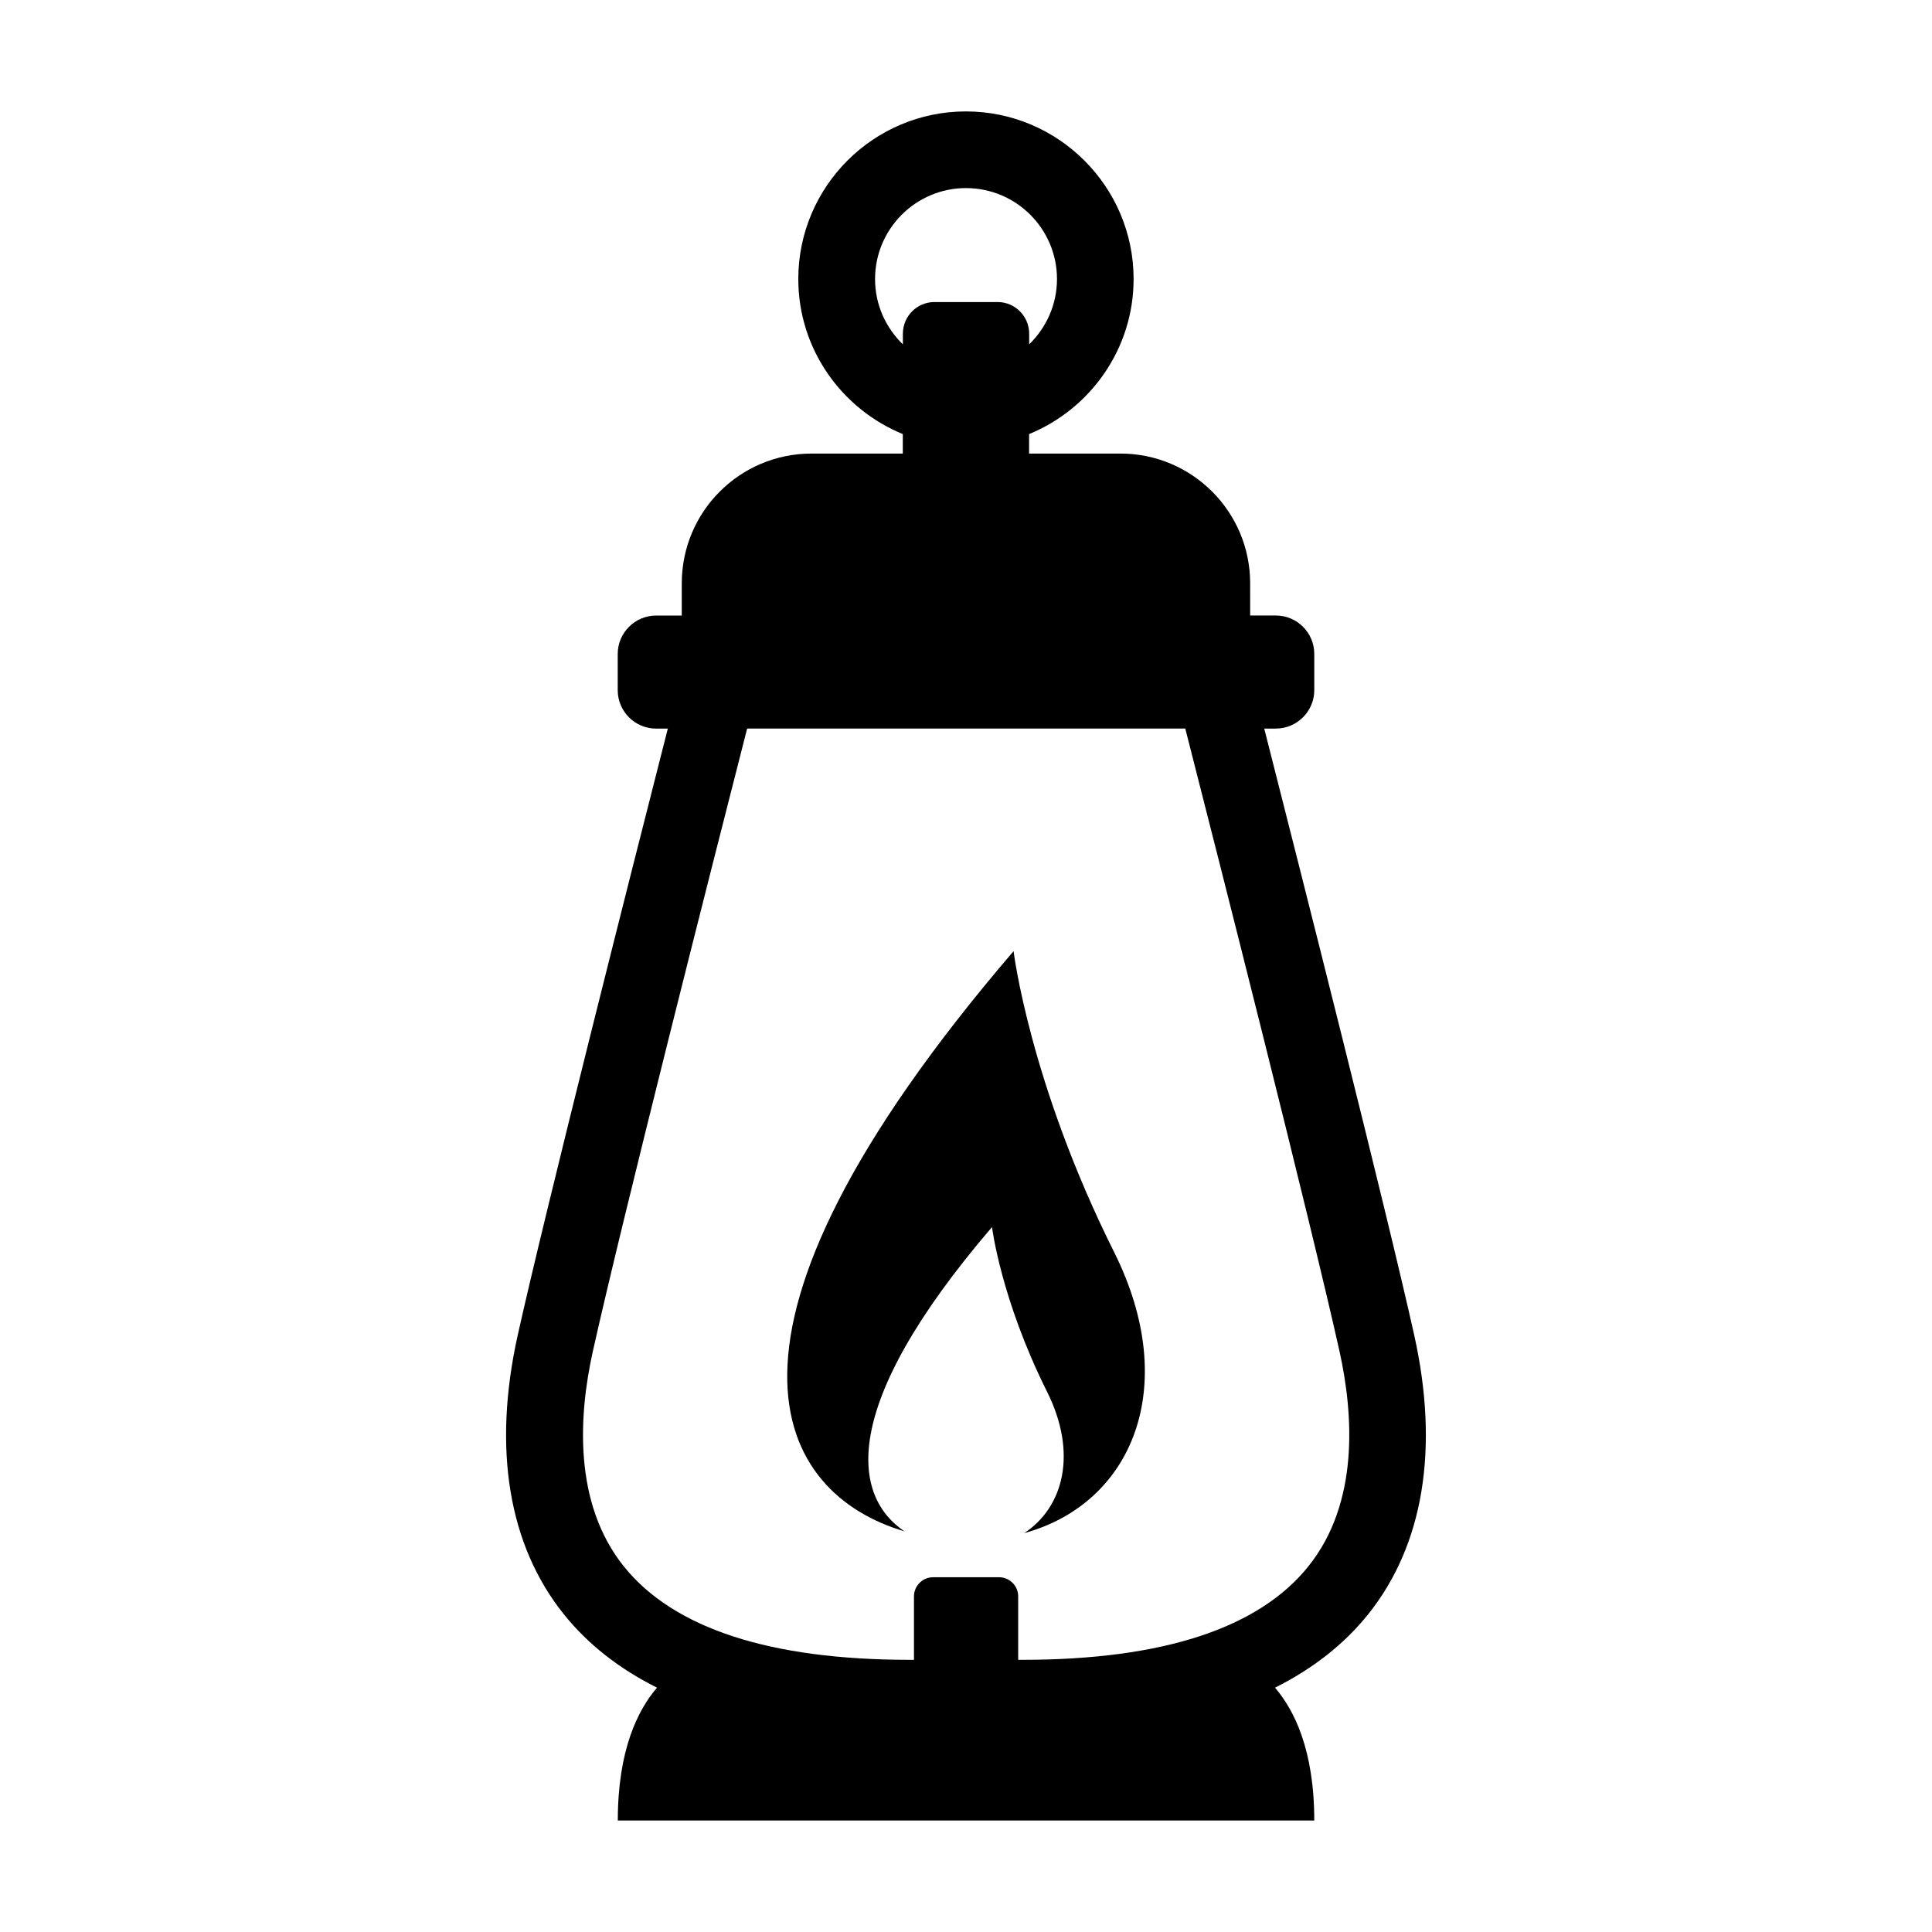
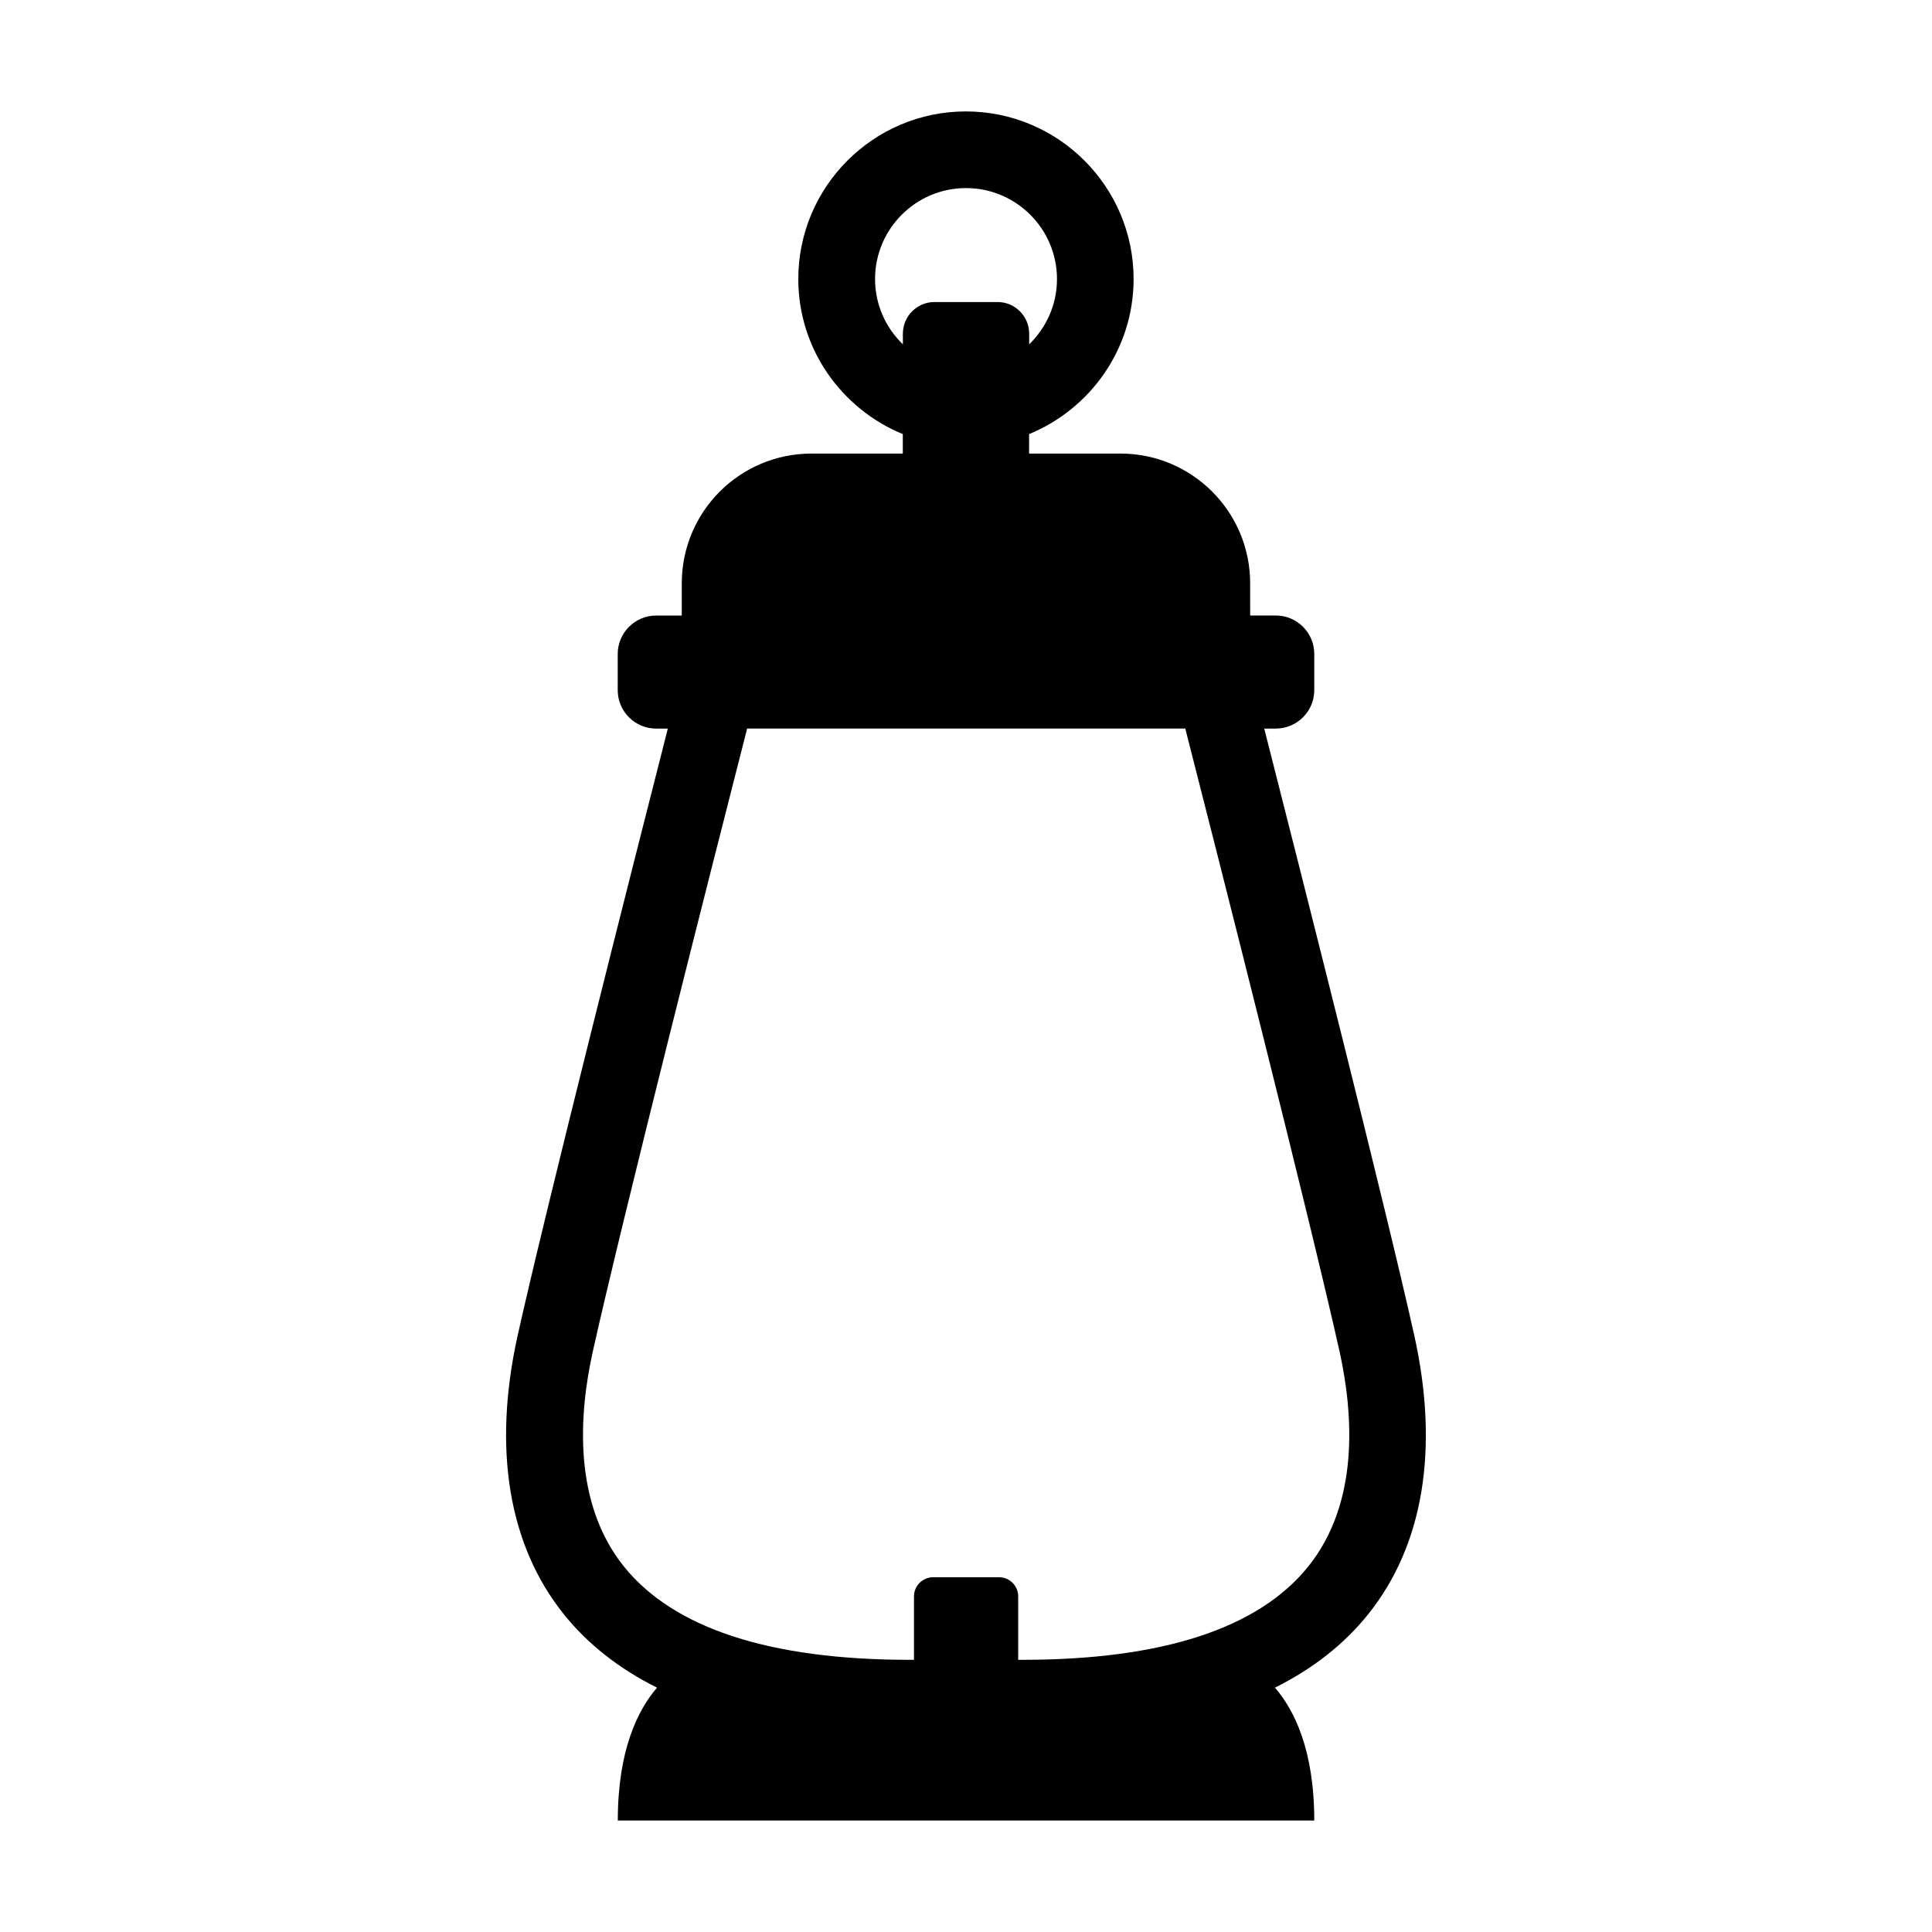
<svg xmlns="http://www.w3.org/2000/svg" fill="#000000" width="800px" height="800px" version="1.1" viewBox="144 144 512 512">
  <g>
-     <path d="m412.61 396.06c-88.105 102.82-62.203 143.96-28.922 153.76-13.555-9.133-18.059-32.48 23.207-80.641 0 0 2.312 19.066 14.578 43.625 8.156 16.312 4.394 30.637-6.047 37.488 28.527-7.809 41.707-38.668 23.836-74.453-22.449-44.938-26.652-79.777-26.652-79.777z" />
    <path d="m518.79 497.86c-7.445-33.488-30.086-122.77-39.754-160.78h3.086c5.574 0 10.172-4.566 10.172-10.156v-9.652c0-5.59-4.582-10.156-10.172-10.156h-6.816l-0.004-8.531c0-18.988-15.398-34.387-34.387-34.387h-24.199l0.004-5.16c16.215-6.644 27.695-22.547 27.695-41.094 0-24.48-19.934-44.414-44.445-44.414-24.496 0-44.414 19.934-44.414 44.414 0 18.562 11.477 34.449 27.695 41.094v5.164h-24.188c-19.004 0-34.387 15.398-34.387 34.387v8.535h-6.801c-5.574 0-10.172 4.566-10.172 10.156v9.652c0 5.59 4.582 10.156 10.172 10.156h3.102c-9.699 38.008-32.324 127.29-39.785 160.78-6.676 30.07-2.441 55.641 12.234 73.934 6.375 7.949 14.641 14.422 24.688 19.445-5.086 5.918-10.391 16.531-10.391 35.203h184.57c0-18.688-5.32-29.285-10.406-35.203 10.043-5.023 18.309-11.492 24.688-19.445 14.668-18.301 18.887-43.871 12.215-73.941zm-142.89-279.91c0-13.305 10.816-24.105 24.09-24.105 13.32 0 24.121 10.816 24.121 24.105 0 6.801-2.852 12.91-7.367 17.301l-0.004-2.816c0-4.613-3.731-8.391-8.359-8.391h-16.734c-4.644 0-8.375 3.777-8.375 8.391v2.816c-4.539-4.391-7.371-10.5-7.371-17.301zm114.84 341.14c-13.195 16.453-38.699 24.781-75.84 24.781h-1.07v-16.816c0-2.801-2.281-5.07-5.07-5.07h-17.477c-2.785 0-5.07 2.281-5.07 5.07v16.816h-1.07c-37.125 0-62.629-8.328-75.84-24.781-13.477-16.848-11.902-40.211-8.219-56.852 7.731-34.793 32.117-130.82 40.918-165.17h116.11c8.785 34.352 33.156 130.38 40.902 165.17 3.656 16.656 5.231 40.004-8.277 56.852z" />
  </g>
</svg>